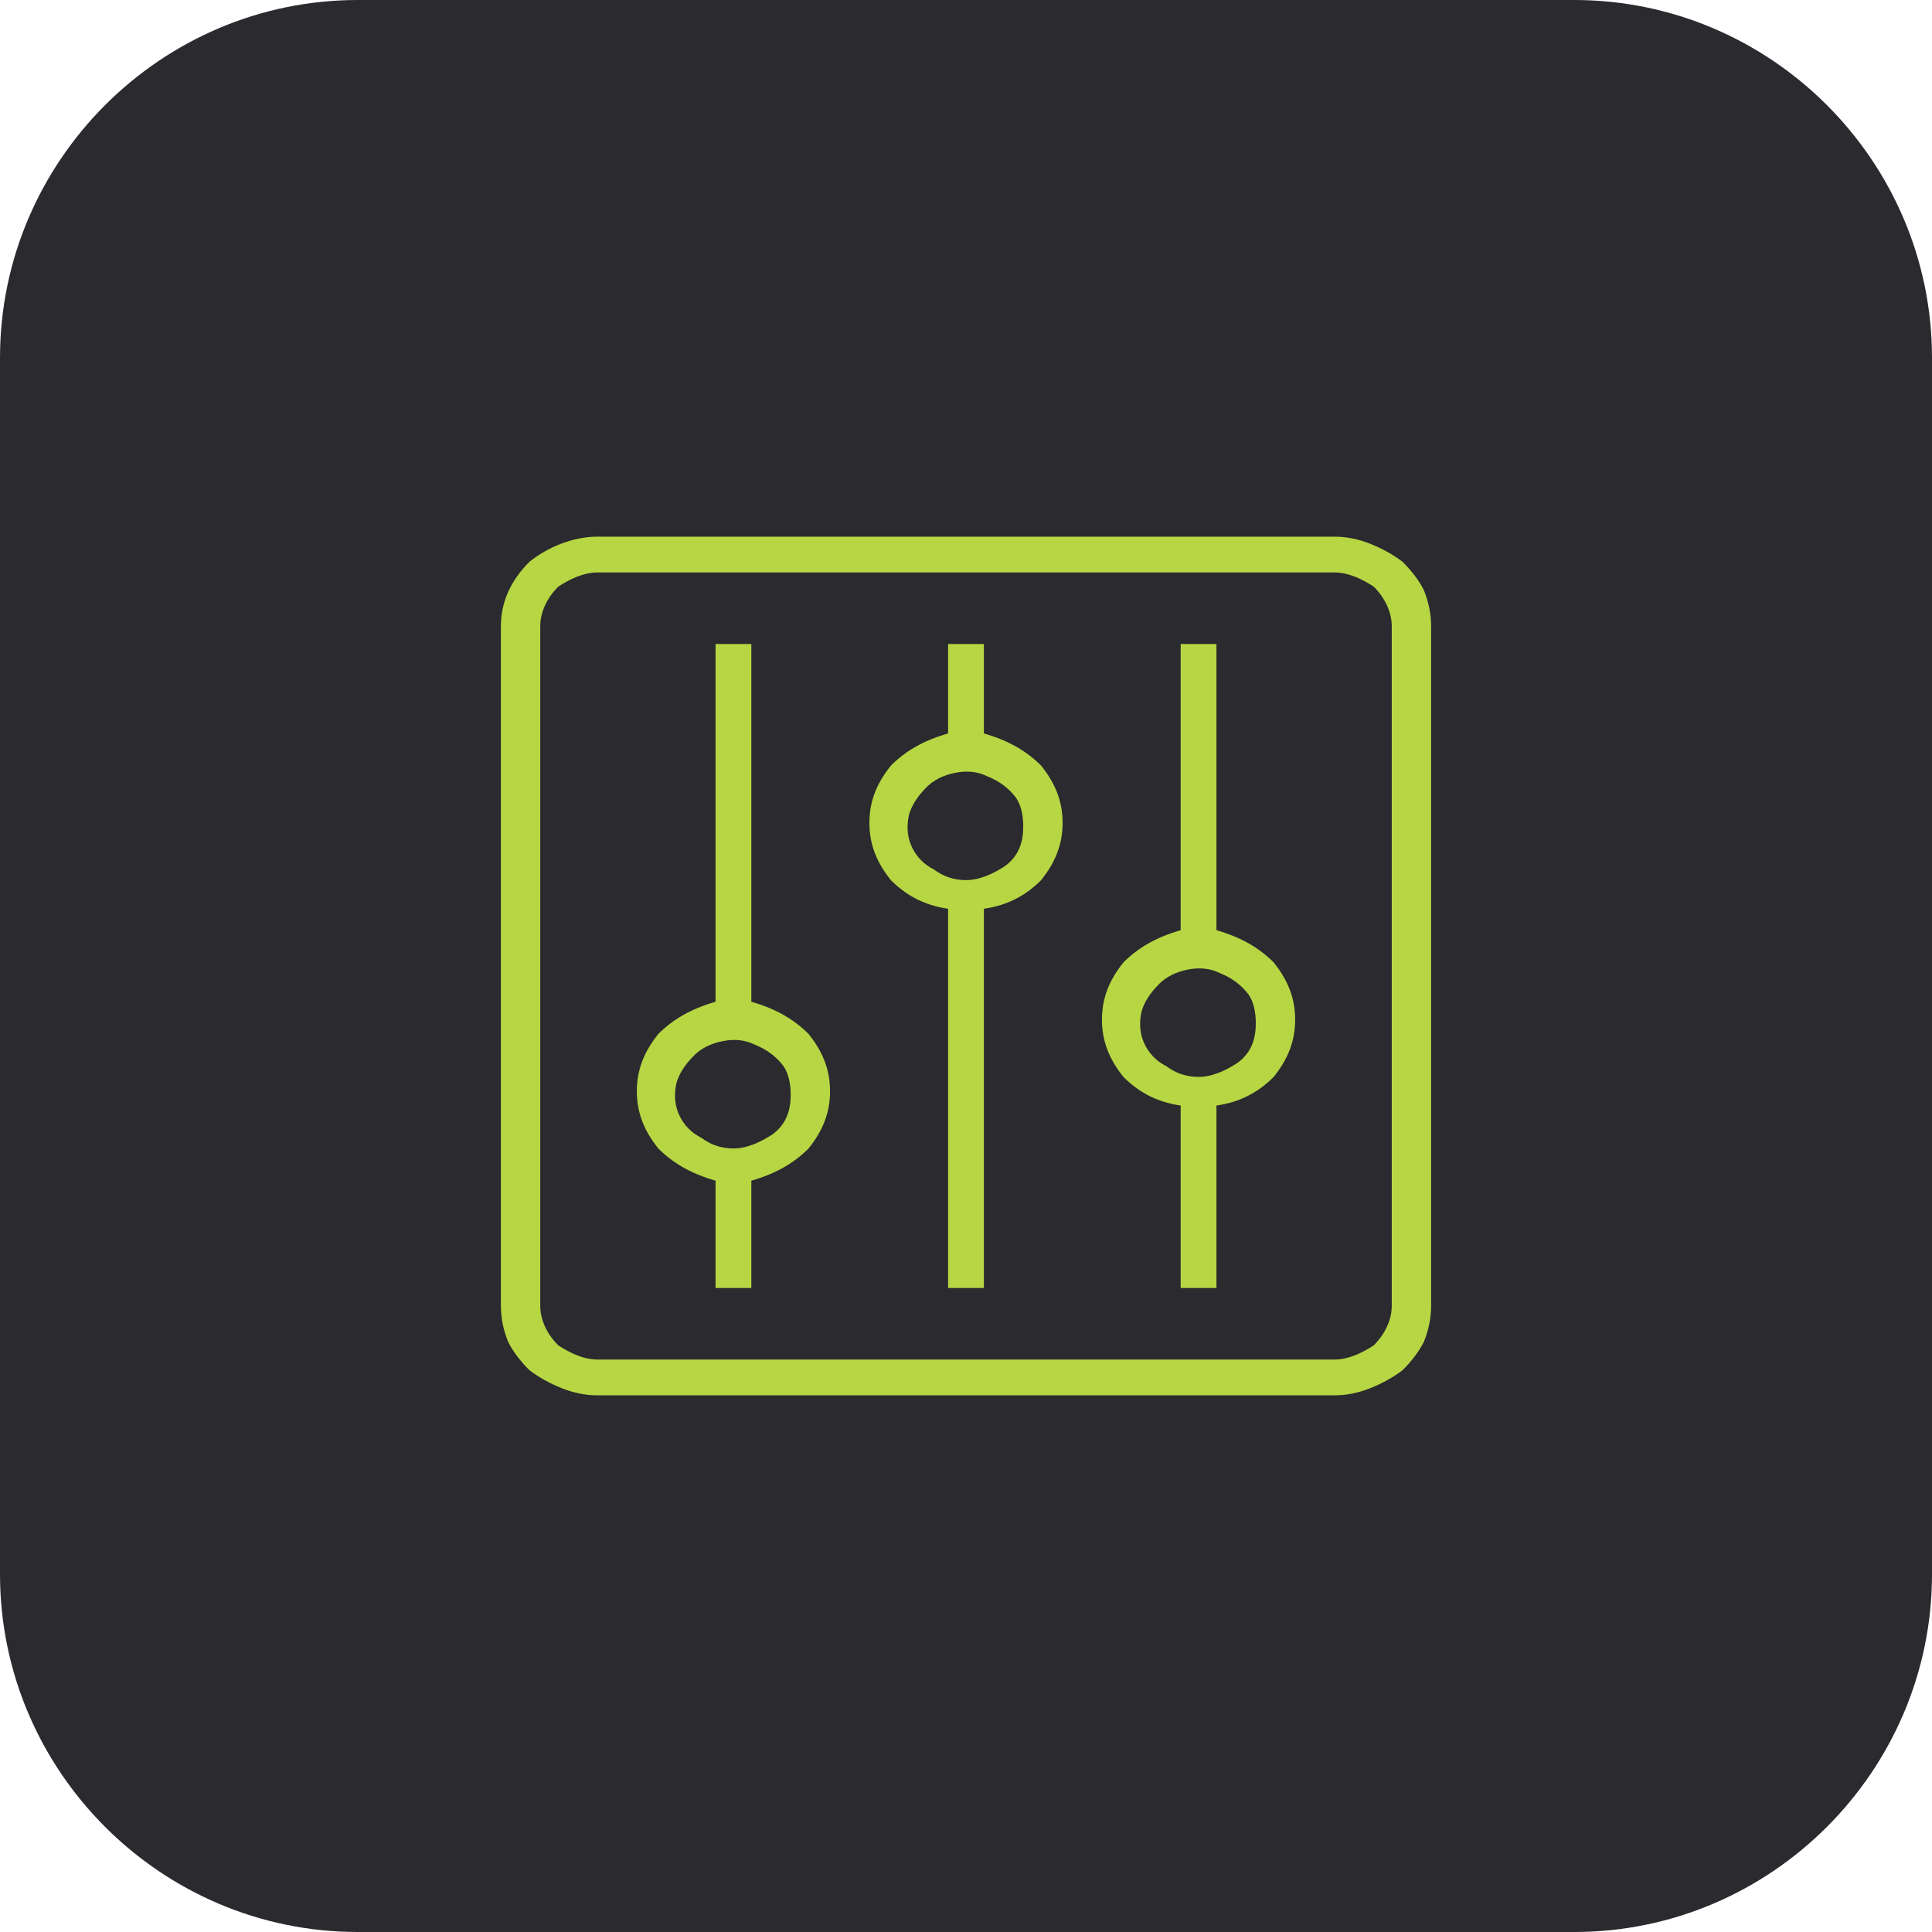
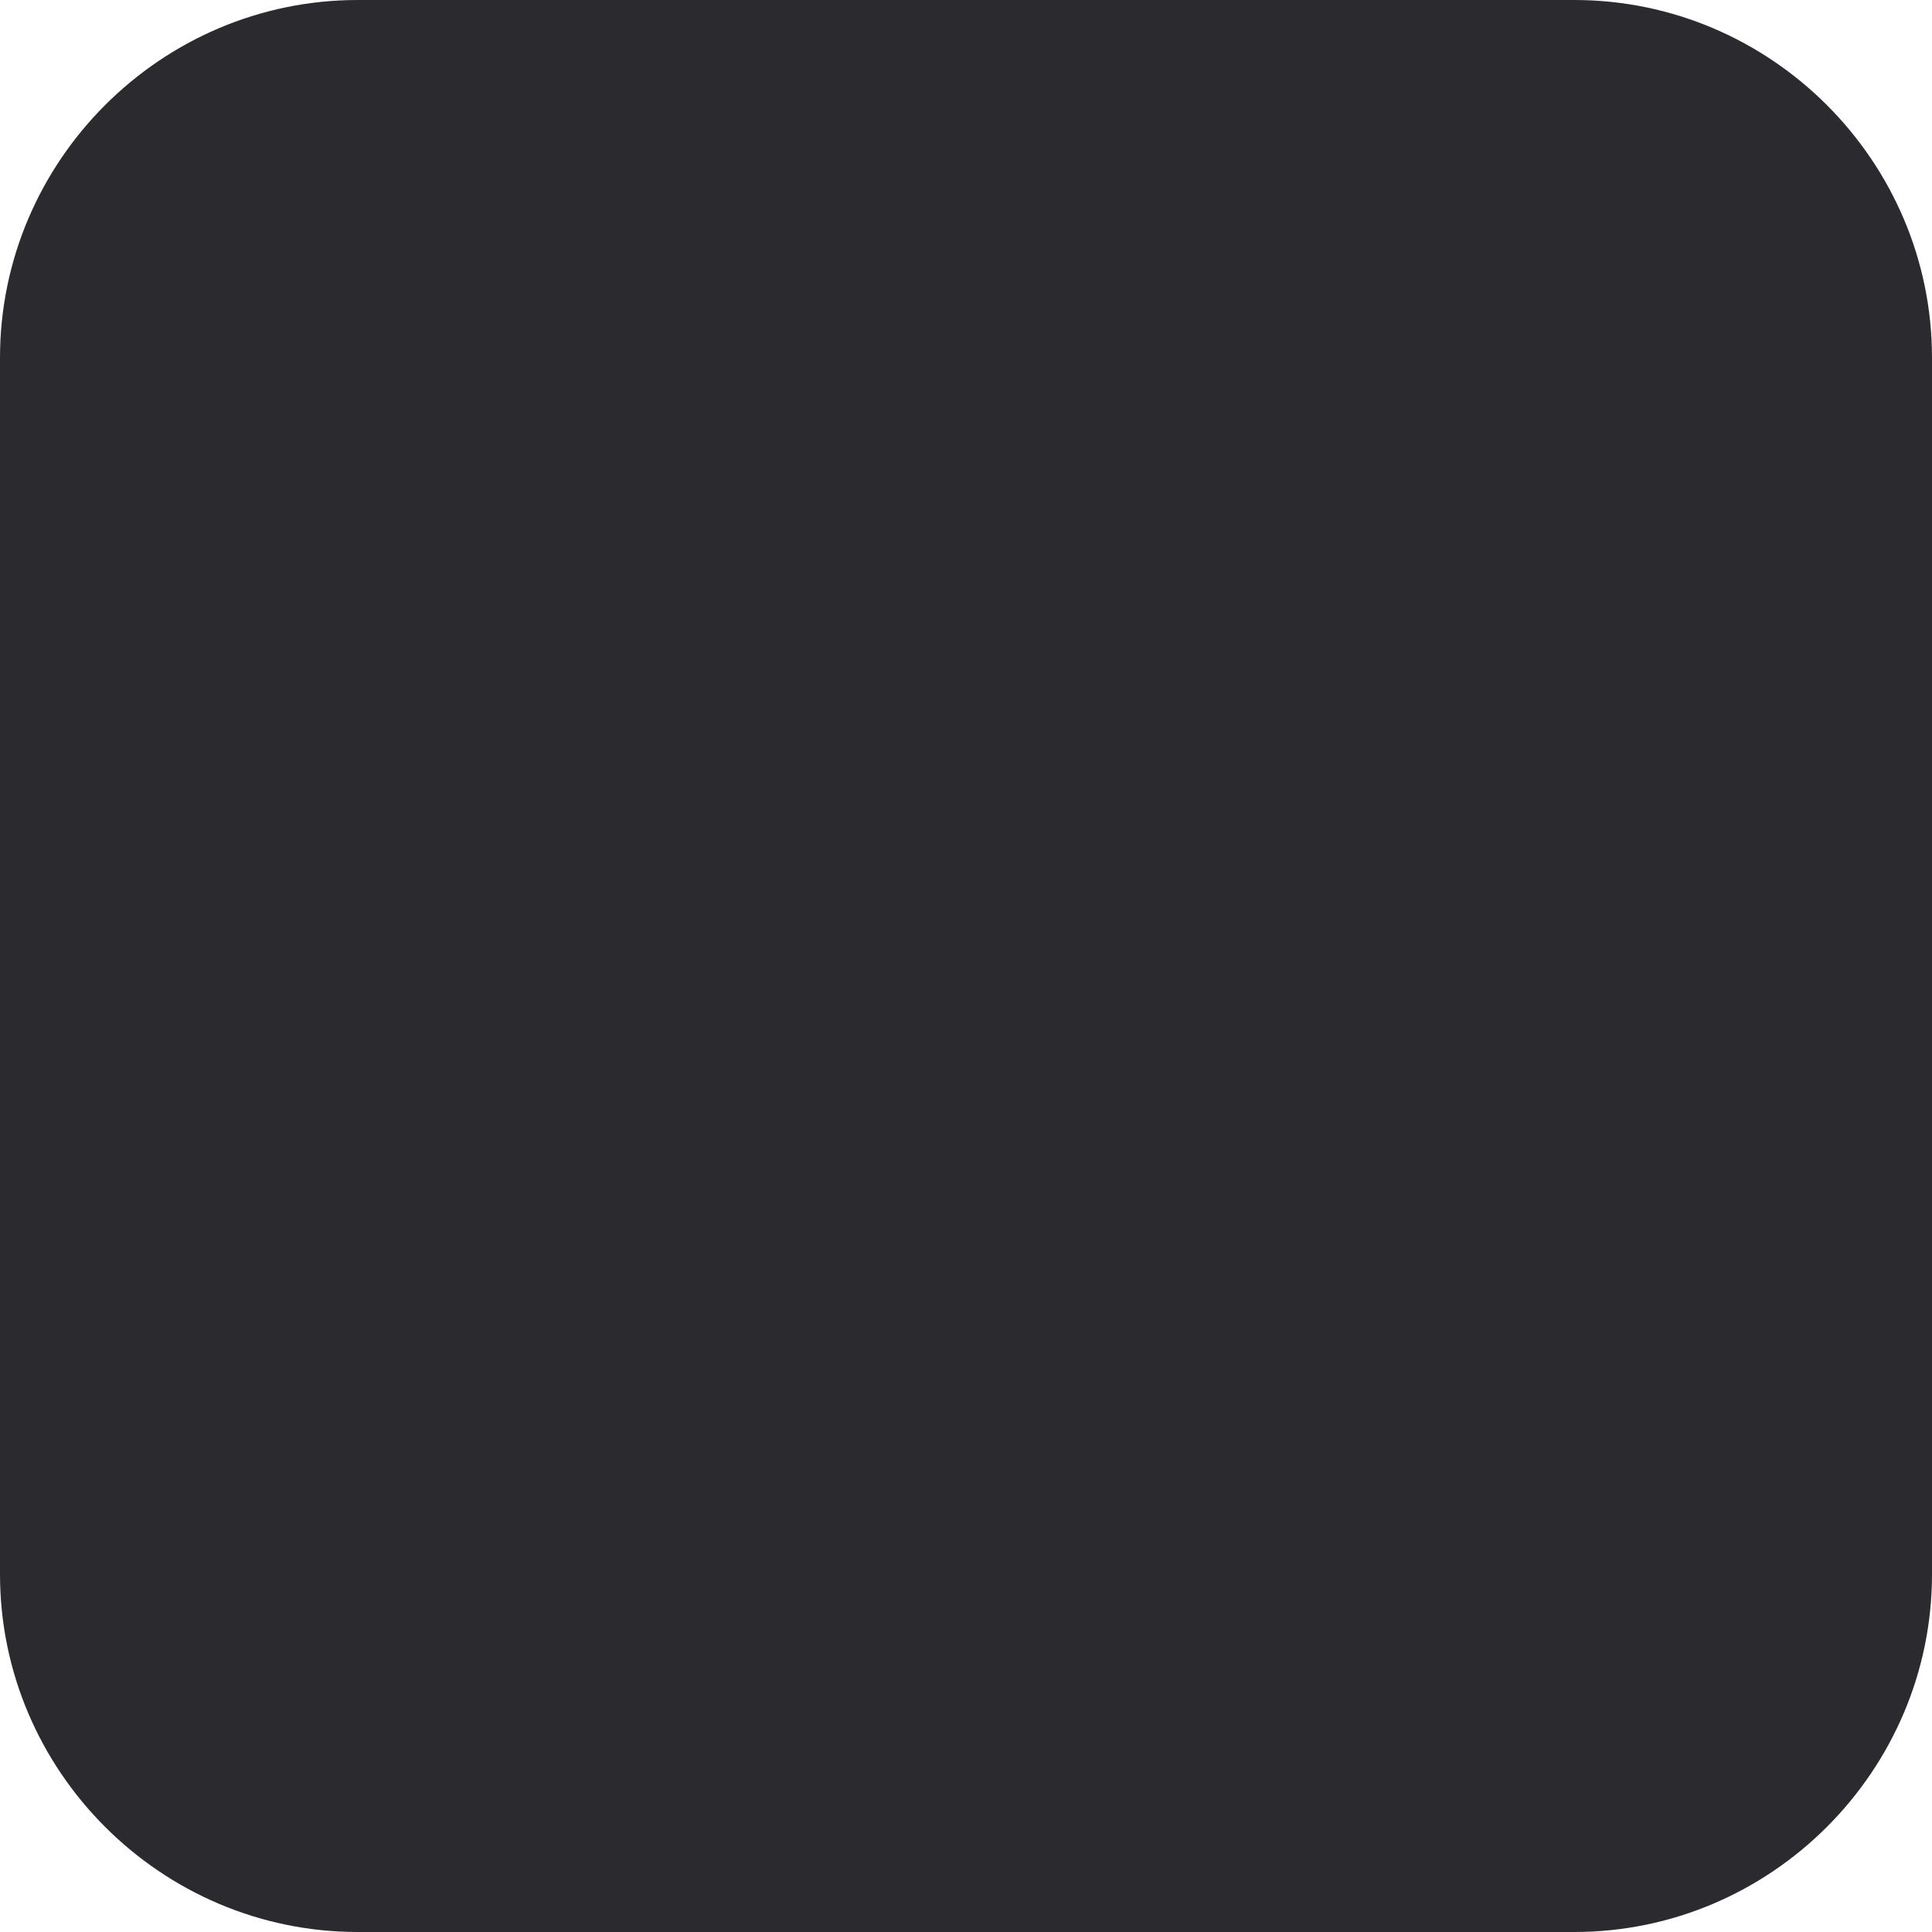
<svg xmlns="http://www.w3.org/2000/svg" viewBox="0 0 54 54" width="54" height="54">
  <title>Figure (8)</title>
  <defs>
    <clipPath clipPathUnits="userSpaceOnUse" id="cp1">
      <path d="m11 88h32v32h-32z" />
    </clipPath>
    <clipPath clipPathUnits="userSpaceOnUse" id="cp2">
-       <path d="m14 15h26v24h-26z" />
-     </clipPath>
+       </clipPath>
  </defs>
  <style>		.s0 { fill: #2b2a2f } 		.s1 { fill: #b6d743 } 	</style>
  <path fill-rule="evenodd" class="s0" d="m10 0h34c5.5 0 10 4.5 10 10v34c0 5.5-4.5 10-10 10h-34c-5.5 0-10-4.5-10-10v-34c0-5.5 4.5-10 10-10z" />
-   <path fill-rule="evenodd" class="s0" d="m10 77h34c5.5 0 10 4.5 10 10v34c0 5.5-4.5 10-10 10h-34c-5.5 0-10-4.5-10-10v-34c0-5.5 4.5-10 10-10z" />
  <g id="Clip-Path" clip-path="url(#cp1)">
    <g>
      <path class="s1" d="m30 104v-2h7.2l-2.3-2.3 1.4-1.4 4.7 4.7-4.7 4.7-1.4-1.4 2.3-2.3z" />
-       <path class="s1" d="m28 100h-2v-6.2l-2.3 2.3-1.4-1.4 4.7-4.7 4.7 4.7-1.4 1.4-2.3-2.3z" />
      <path class="s1" d="m28 108.1v-2.1c0-1.1-0.4-2.1-1.2-2.8-0.7-0.8-1.7-1.2-2.8-1.2h-7.2l2.3-2.3-1.4-1.4-4.7 4.7 4.7 4.7 1.4-1.4-2.3-2.3h7.2c0.5 0 1 0.2 1.4 0.6 0.4 0.4 0.6 0.9 0.6 1.4v2.1c-1.2 0.2-2.3 0.9-3 1.9-0.8 1-1.1 2.3-1 3.5 0.1 1.2 0.7 2.4 1.6 3.2 1 0.8 2.2 1.3 3.4 1.3 1.2 0 2.4-0.5 3.4-1.3 0.9-0.8 1.5-2 1.6-3.2 0.1-1.2-0.2-2.5-1-3.5-0.7-1-1.8-1.7-3-1.9zm-1 7.9c-0.6 0-1.2-0.2-1.7-0.5-0.5-0.3-0.8-0.8-1.1-1.4-0.2-0.5-0.3-1.1-0.1-1.7 0.1-0.6 0.4-1.1 0.8-1.5 0.4-0.4 0.9-0.7 1.5-0.8 0.6-0.2 1.2-0.1 1.7 0.1 0.6 0.3 1.1 0.6 1.4 1.1 0.3 0.5 0.5 1.1 0.5 1.7 0 0.8-0.3 1.6-0.9 2.1-0.5 0.6-1.3 0.9-2.1 0.9z" />
    </g>
  </g>
  <g id="Clip-Path" clip-path="url(#cp2)">
    <g>
      <path class="s1" d="m37.3 15h-20.6c-0.7 0-1.4 0.3-1.9 0.7-0.5 0.5-0.8 1.1-0.8 1.8v19q0 0.5 0.2 1 0.2 0.4 0.6 0.8 0.4 0.3 0.9 0.5 0.5 0.2 1 0.2h20.6q0.5 0 1-0.2 0.5-0.2 0.9-0.5 0.4-0.4 0.6-0.8 0.2-0.5 0.2-1v-19q0-0.5-0.2-1-0.2-0.4-0.6-0.8-0.4-0.3-0.9-0.5-0.5-0.2-1-0.2zm1.6 21.5c0 0.4-0.2 0.8-0.5 1.1-0.3 0.2-0.7 0.4-1.1 0.4h-20.6c-0.4 0-0.8-0.2-1.1-0.4-0.3-0.3-0.5-0.7-0.5-1.1v-19c0-0.4 0.2-0.8 0.5-1.1 0.3-0.2 0.7-0.4 1.1-0.4h20.6c0.4 0 0.8 0.2 1.1 0.4 0.3 0.3 0.5 0.7 0.5 1.1z" />
      <path class="s1" d="m27.5 20.6v-2.6h-1v2.5c-0.7 0.2-1.2 0.5-1.6 0.9-0.4 0.5-0.6 1-0.6 1.6 0 0.6 0.2 1.1 0.6 1.6 0.4 0.4 0.9 0.7 1.6 0.8v10.6h1v-10.6c0.7-0.1 1.2-0.4 1.6-0.8 0.4-0.5 0.6-1 0.6-1.6 0-0.6-0.2-1.1-0.6-1.6-0.4-0.4-0.9-0.7-1.6-0.9zm-0.5 4q-0.5 0-0.9-0.3-0.4-0.2-0.6-0.6-0.2-0.4-0.1-0.9 0.1-0.4 0.5-0.8 0.3-0.3 0.8-0.4 0.5-0.1 0.9 0.1 0.5 0.2 0.8 0.6 0.2 0.3 0.2 0.8c0 0.4-0.1 0.8-0.5 1.1-0.3 0.2-0.7 0.4-1.1 0.4z" />
      <path class="s1" d="m34 26.1v-8.1h-1v8c-0.7 0.2-1.2 0.5-1.6 0.9-0.4 0.5-0.6 1-0.6 1.6 0 0.6 0.2 1.1 0.6 1.6 0.4 0.4 0.9 0.7 1.6 0.8v5.1h1v-5.1c0.7-0.1 1.2-0.4 1.6-0.8 0.4-0.5 0.6-1 0.6-1.6 0-0.6-0.2-1.1-0.6-1.6-0.4-0.4-0.9-0.7-1.6-0.9zm-0.5 4q-0.5 0-0.9-0.3-0.4-0.2-0.6-0.6-0.2-0.4-0.1-0.9 0.1-0.4 0.5-0.8 0.3-0.3 0.8-0.4 0.5-0.1 0.9 0.1 0.5 0.2 0.8 0.6 0.2 0.3 0.2 0.8c0 0.4-0.1 0.8-0.5 1.1-0.3 0.2-0.7 0.4-1.1 0.4z" />
-       <path class="s1" d="m21 28.1v-10.1h-1v10c-0.7 0.2-1.2 0.5-1.6 0.9-0.4 0.5-0.6 1-0.6 1.6 0 0.6 0.2 1.1 0.6 1.6 0.4 0.4 0.9 0.7 1.6 0.9v3h1v-3c0.7-0.2 1.2-0.5 1.6-0.9 0.4-0.5 0.6-1 0.6-1.6 0-0.6-0.2-1.1-0.6-1.6-0.4-0.4-0.9-0.7-1.6-0.9zm-0.5 4q-0.5 0-0.9-0.3-0.4-0.2-0.6-0.6-0.2-0.4-0.1-0.9 0.1-0.4 0.5-0.8 0.3-0.3 0.8-0.4 0.5-0.1 0.9 0.1 0.5 0.2 0.8 0.6 0.2 0.3 0.2 0.8c0 0.4-0.1 0.8-0.5 1.1-0.3 0.2-0.7 0.4-1.1 0.4z" />
    </g>
  </g>
</svg>